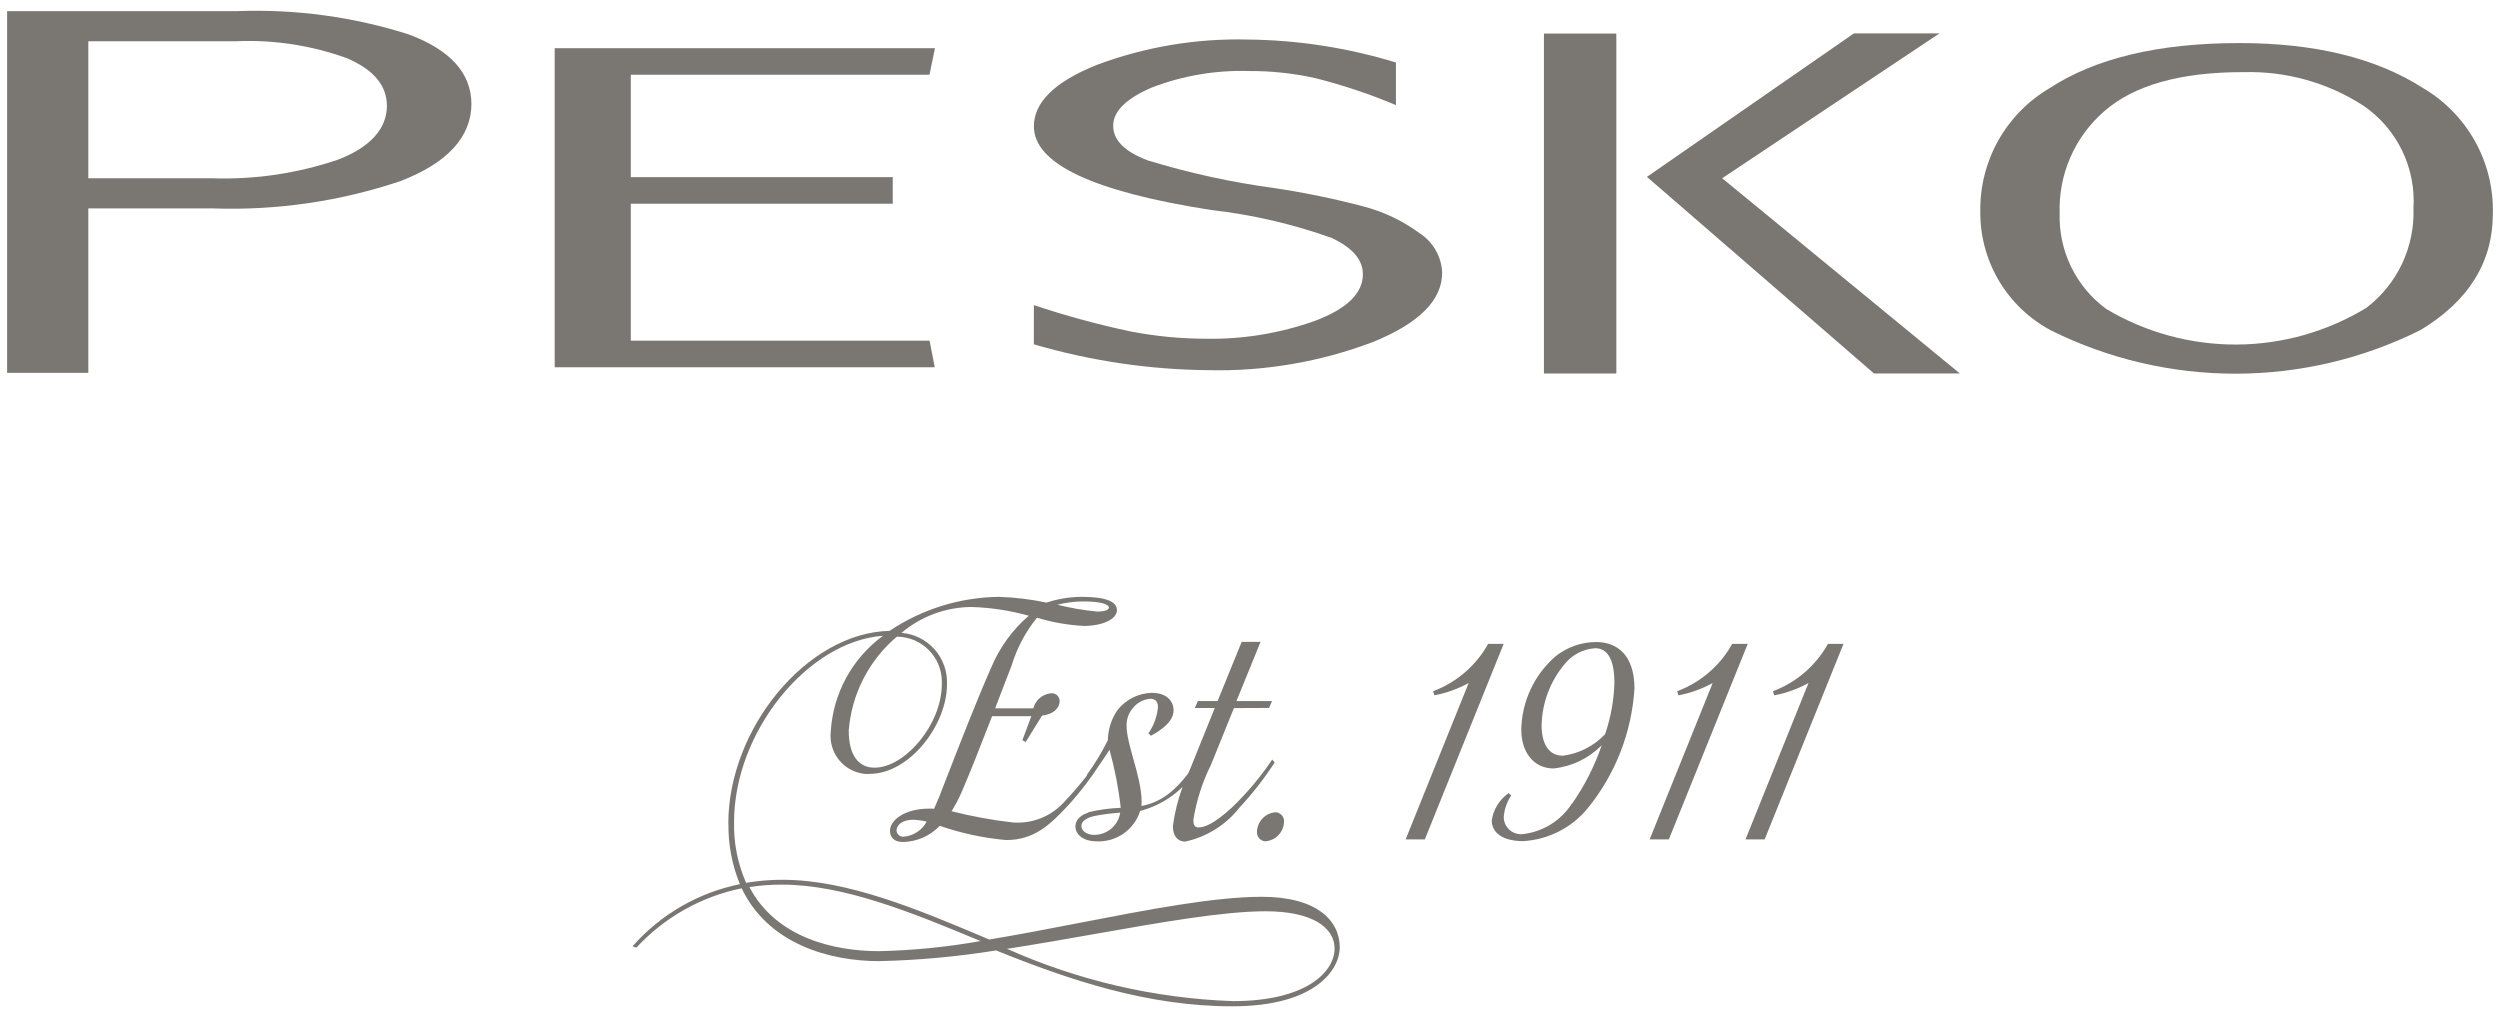
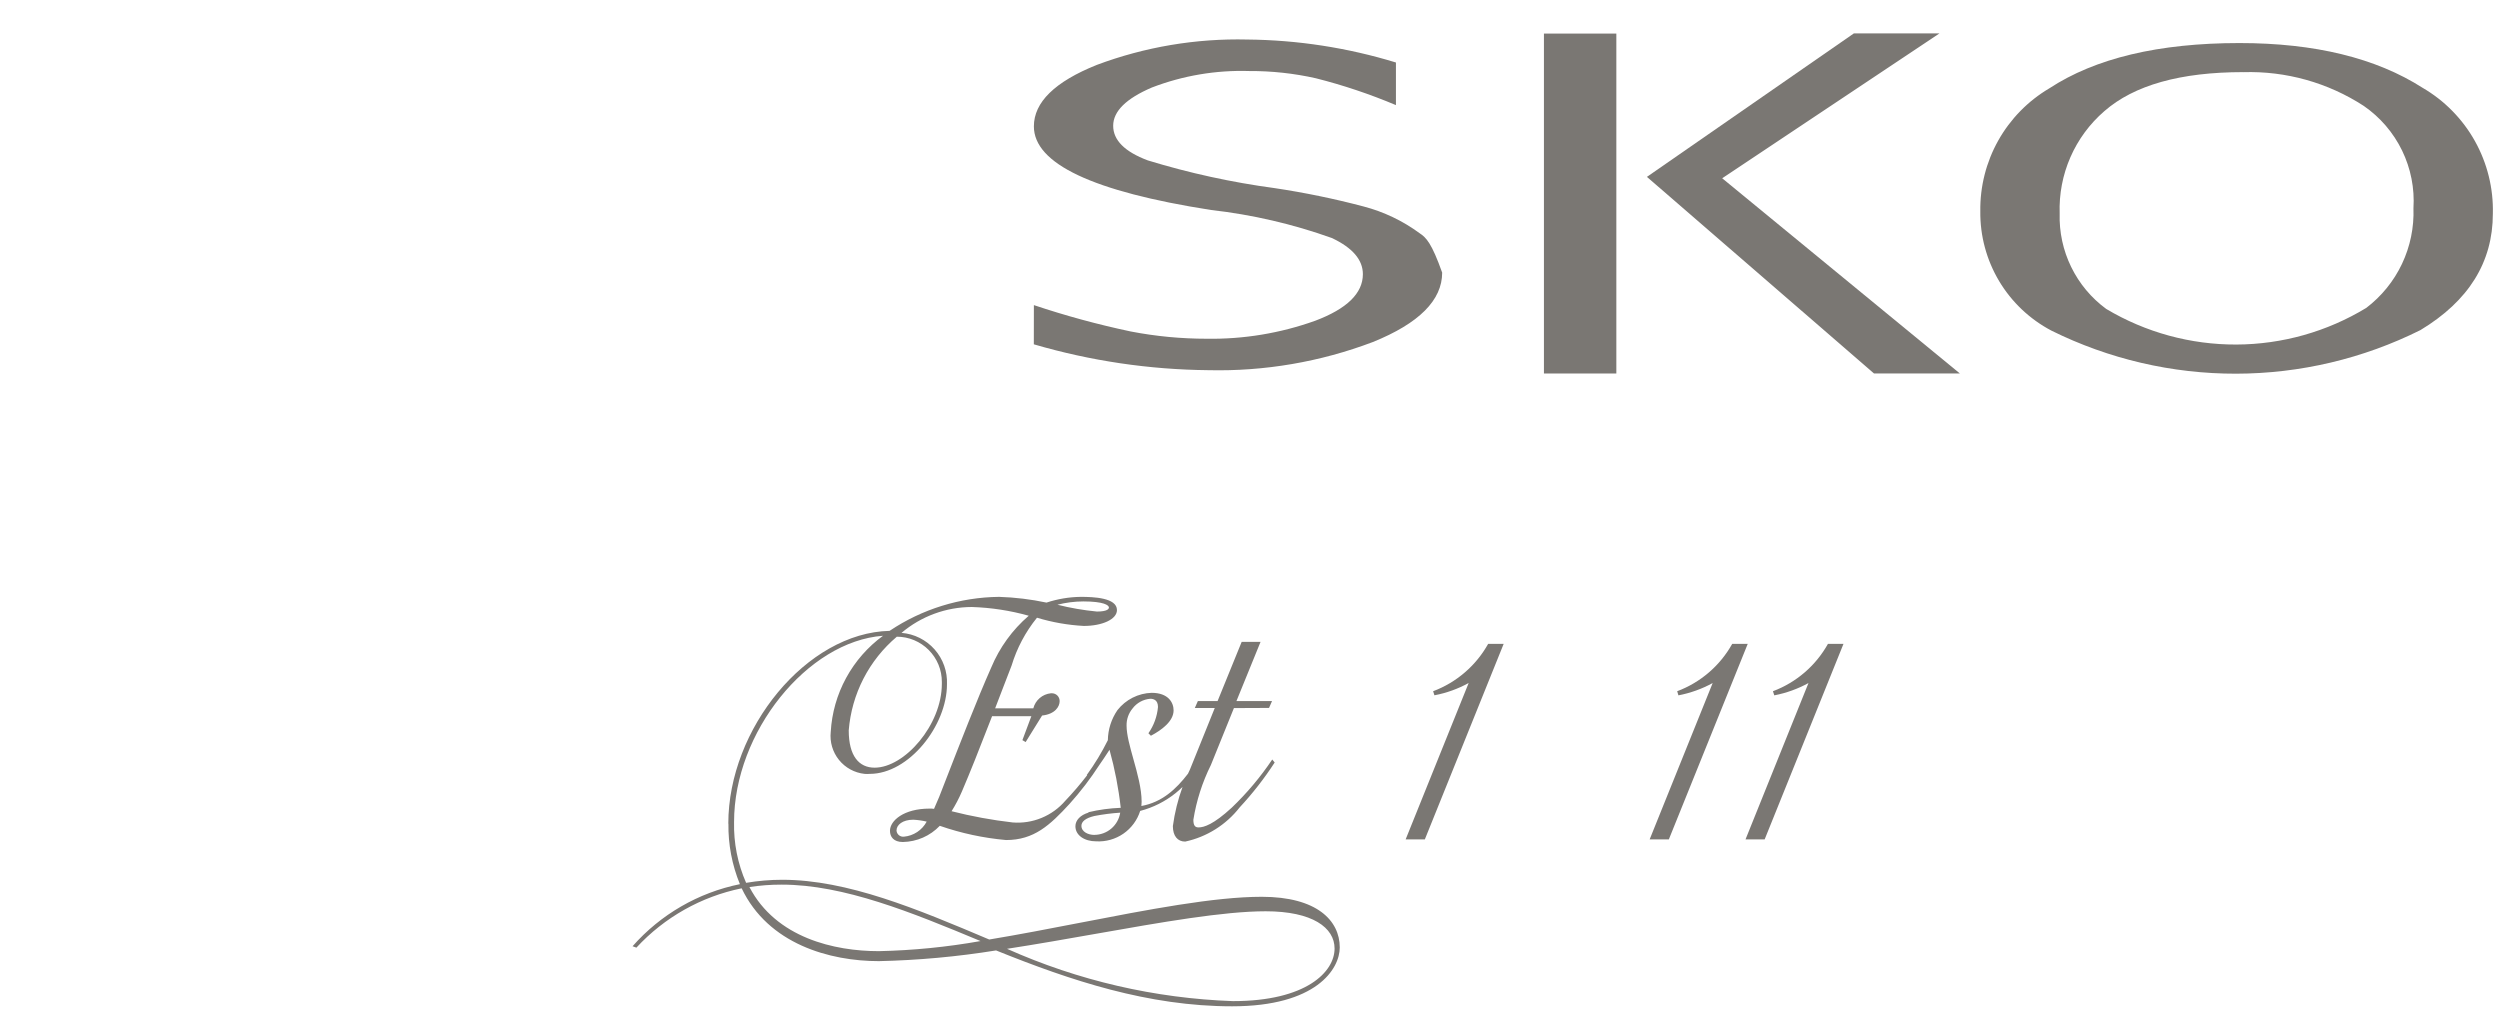
<svg xmlns="http://www.w3.org/2000/svg" width="176" height="71" viewBox="0 0 176 71" fill="none">
-   <path fill-rule="evenodd" clip-rule="evenodd" d="M0.5 0.783H16.735C20.822 0.631 24.904 1.188 28.8 2.43C31.713 3.527 33.176 5.154 33.188 7.31C33.188 9.611 31.528 11.465 28.199 12.747C23.954 14.174 19.488 14.826 15.012 14.673H6.218V26.25H0.5V0.783ZM6.218 2.903V12.55H14.903C17.941 12.657 20.972 12.206 23.847 11.221C26.105 10.336 27.238 9.036 27.238 7.452C27.238 6.024 26.305 4.908 24.441 4.105C21.948 3.199 19.301 2.79 16.651 2.903H6.218Z" fill="#7A7773" />
-   <path d="M39.051 3.395H65.822L65.436 5.263H44.408V12.47H62.85V14.342H44.408V23.985H65.443L65.807 25.857H39.051V3.395Z" fill="#7A7773" />
-   <path d="M79.61 23.337C77.301 22.849 75.022 22.229 72.785 21.48L72.781 24.24C76.774 25.408 80.909 26.021 85.069 26.061C89.019 26.153 92.951 25.48 96.646 24.08C99.902 22.764 101.529 21.135 101.529 19.192C101.506 18.636 101.349 18.094 101.072 17.611C100.795 17.128 100.406 16.719 99.938 16.417C98.754 15.546 97.416 14.907 95.994 14.535C93.929 13.989 91.835 13.558 89.723 13.242C86.703 12.835 83.722 12.184 80.808 11.293C79.179 10.682 78.365 9.867 78.368 8.85C78.37 7.833 79.28 6.936 81.096 6.159C83.279 5.321 85.608 4.928 87.946 5.001C89.523 4.993 91.097 5.164 92.636 5.51C94.561 5.997 96.445 6.629 98.274 7.4V4.4C94.882 3.361 91.358 2.816 87.811 2.783C84.195 2.696 80.597 3.303 77.21 4.571C74.26 5.756 72.785 7.198 72.785 8.897C72.785 11.524 76.94 13.486 85.251 14.782C88.154 15.11 91.01 15.772 93.762 16.756C95.218 17.441 95.947 18.291 95.947 19.305C95.944 20.648 94.824 21.741 92.585 22.583C90.133 23.461 87.542 23.889 84.938 23.847C83.15 23.846 81.365 23.676 79.61 23.337Z" fill="#7A7773" />
+   <path d="M79.61 23.337C77.301 22.849 75.022 22.229 72.785 21.48L72.781 24.24C76.774 25.408 80.909 26.021 85.069 26.061C89.019 26.153 92.951 25.48 96.646 24.08C99.902 22.764 101.529 21.135 101.529 19.192C100.795 17.128 100.406 16.719 99.938 16.417C98.754 15.546 97.416 14.907 95.994 14.535C93.929 13.989 91.835 13.558 89.723 13.242C86.703 12.835 83.722 12.184 80.808 11.293C79.179 10.682 78.365 9.867 78.368 8.85C78.37 7.833 79.28 6.936 81.096 6.159C83.279 5.321 85.608 4.928 87.946 5.001C89.523 4.993 91.097 5.164 92.636 5.51C94.561 5.997 96.445 6.629 98.274 7.4V4.4C94.882 3.361 91.358 2.816 87.811 2.783C84.195 2.696 80.597 3.303 77.21 4.571C74.26 5.756 72.785 7.198 72.785 8.897C72.785 11.524 76.94 13.486 85.251 14.782C88.154 15.11 91.01 15.772 93.762 16.756C95.218 17.441 95.947 18.291 95.947 19.305C95.944 20.648 94.824 21.741 92.585 22.583C90.133 23.461 87.542 23.889 84.938 23.847C83.15 23.846 81.365 23.676 79.61 23.337Z" fill="#7A7773" />
  <path fill-rule="evenodd" clip-rule="evenodd" d="M157.652 3.031C162.967 3.031 167.268 4.082 170.555 6.184C172.096 7.083 173.368 8.379 174.237 9.937C175.106 11.495 175.541 13.258 175.497 15.041C175.497 18.457 173.797 21.19 170.398 23.239C166.366 25.25 161.923 26.301 157.417 26.308C152.91 26.315 148.464 25.278 144.426 23.279C142.898 22.476 141.621 21.268 140.737 19.786C139.853 18.304 139.395 16.606 139.414 14.881C139.388 13.137 139.823 11.418 140.675 9.897C141.528 8.376 142.768 7.108 144.269 6.221C147.508 4.096 151.969 3.033 157.652 3.031ZM157.929 5.077C153.501 5.077 150.239 5.994 148.144 7.827C147.115 8.717 146.299 9.825 145.755 11.072C145.211 12.318 144.953 13.671 145.001 15.03C144.962 16.332 145.24 17.624 145.811 18.794C146.382 19.965 147.228 20.979 148.278 21.749C151.048 23.402 154.217 24.268 157.442 24.256C160.668 24.243 163.829 23.351 166.586 21.676C167.661 20.858 168.524 19.794 169.102 18.573C169.68 17.351 169.956 16.009 169.907 14.659C169.995 13.258 169.719 11.858 169.106 10.596C168.492 9.334 167.563 8.252 166.407 7.455C163.888 5.817 160.929 4.989 157.925 5.081L157.929 5.077Z" fill="#7A7773" />
  <path d="M131.927 26.29L115.943 12.452L130.51 2.353H136.537L121.242 12.55L137.972 26.29H131.927Z" fill="#7A7773" />
  <path d="M113.791 2.364H108.693V26.294H113.791V2.364Z" fill="#7A7773" />
  <path d="M127.317 48.086C126.564 48.499 125.752 48.791 124.909 48.953L124.815 48.662C126.461 48.044 127.834 46.861 128.689 45.326H129.782L124.232 59.092H122.885L127.317 48.086Z" fill="#7A7773" />
  <path d="M120.572 48.086C119.819 48.499 119.005 48.791 118.161 48.953L118.074 48.662C119.72 48.045 121.094 46.862 121.949 45.326H123.041L117.487 59.092H116.136L120.572 48.086Z" fill="#7A7773" />
-   <path fill-rule="evenodd" clip-rule="evenodd" d="M109.164 58.043C109.768 57.67 110.28 57.166 110.663 56.568H110.681C111.563 55.302 112.264 53.919 112.764 52.46C111.858 53.385 110.658 53.965 109.37 54.099C107.946 54.099 107.098 52.922 107.098 51.378C107.113 50.398 107.335 49.433 107.748 48.544C108.16 47.655 108.755 46.862 109.494 46.218C110.308 45.562 111.321 45.202 112.367 45.198C113.889 45.198 115.066 46.163 115.066 48.476C114.874 51.564 113.72 54.515 111.766 56.914C111.21 57.588 110.52 58.141 109.741 58.537C108.962 58.933 108.109 59.164 107.236 59.215C105.768 59.215 105.018 58.607 105.018 57.759C105.074 57.373 105.209 57.002 105.415 56.671C105.62 56.34 105.892 56.054 106.213 55.832L106.387 56.007C106.089 56.448 105.91 56.959 105.867 57.489V57.609C105.879 57.769 105.923 57.924 105.995 58.066C106.068 58.208 106.168 58.334 106.289 58.438C106.41 58.541 106.551 58.62 106.703 58.669C106.855 58.718 107.015 58.737 107.174 58.724C107.88 58.649 108.56 58.416 109.164 58.043ZM108.529 51.058C108.529 52.526 109.155 53.199 109.985 53.199L109.971 53.21C111.127 53.074 112.199 52.535 112.997 51.688C113.397 50.527 113.618 49.313 113.653 48.086C113.653 46.386 113.15 45.635 112.302 45.635C111.876 45.662 111.461 45.78 111.085 45.979C110.708 46.179 110.378 46.456 110.117 46.793C109.122 47.995 108.562 49.498 108.529 51.058Z" fill="#7A7773" />
  <path d="M103.394 48.083C102.641 48.497 101.827 48.79 100.983 48.949L100.892 48.662C102.538 48.044 103.911 46.861 104.767 45.326H105.859L100.309 59.092H98.958L103.394 48.083Z" fill="#7A7773" />
-   <path d="M90.01 58.787C89.772 59.039 89.449 59.195 89.104 59.226H89.064C88.899 59.212 88.746 59.134 88.639 59.007C88.532 58.881 88.479 58.718 88.492 58.553C88.502 58.207 88.638 57.877 88.875 57.624C89.112 57.372 89.433 57.215 89.777 57.183H89.821C89.986 57.197 90.139 57.276 90.247 57.402C90.355 57.528 90.409 57.691 90.397 57.857C90.385 58.204 90.248 58.534 90.01 58.787Z" fill="#7A7773" />
  <path fill-rule="evenodd" clip-rule="evenodd" d="M89.552 49.353L89.34 49.838L86.868 49.849L85.247 53.855C84.643 55.071 84.227 56.371 84.013 57.711C84.013 58.134 84.147 58.25 84.377 58.25C84.763 58.25 85.433 58.039 86.711 56.863C87.783 55.838 88.74 54.7 89.566 53.469L89.737 53.68C89.009 54.803 88.184 55.861 87.272 56.841C86.315 58.068 84.958 58.92 83.437 59.248C82.898 59.248 82.57 58.847 82.57 58.156C82.697 57.214 82.926 56.291 83.251 55.401C83.097 55.552 82.936 55.695 82.768 55.831C82.033 56.422 81.181 56.851 80.269 57.089C80.063 57.74 79.647 58.304 79.085 58.692C78.523 59.079 77.848 59.269 77.166 59.23C76.347 59.23 75.709 58.807 75.709 58.17C75.709 57.744 76.055 57.38 76.634 57.205L76.623 57.18C77.37 57.002 78.132 56.898 78.9 56.87C78.746 55.489 78.481 54.123 78.109 52.784C78.075 52.836 78.042 52.887 78.01 52.937C77.809 53.244 77.628 53.522 77.398 53.848C76.772 54.816 76.069 55.733 75.298 56.59C73.91 58.101 72.792 59.139 70.826 59.139C69.236 58.997 67.669 58.661 66.161 58.137C65.824 58.49 65.421 58.772 64.975 58.968C64.528 59.163 64.048 59.269 63.56 59.277C62.909 59.277 62.654 58.91 62.654 58.487C62.654 57.773 63.626 56.925 65.447 56.925C65.55 56.922 65.654 56.928 65.757 56.943L65.78 56.886C65.88 56.649 65.993 56.381 66.121 56.094C66.264 55.729 66.424 55.316 66.597 54.871C67.521 52.494 68.809 49.18 69.784 46.99C70.368 45.587 71.272 44.339 72.424 43.348C71.119 42.982 69.774 42.776 68.419 42.733C66.605 42.737 64.85 43.382 63.466 44.554C64.365 44.626 65.2 45.044 65.797 45.72C66.394 46.396 66.706 47.276 66.667 48.177C66.667 51.087 63.987 54.481 61.23 54.481C61.109 54.491 60.987 54.491 60.866 54.481C60.158 54.405 59.51 54.051 59.063 53.497C58.617 52.944 58.408 52.235 58.484 51.528C58.559 50.197 58.928 48.9 59.565 47.73C60.202 46.559 61.09 45.544 62.166 44.758C56.845 45.147 51.678 51.546 51.678 57.868C51.644 59.34 51.933 60.802 52.526 62.151C53.368 62.008 54.221 61.936 55.075 61.936C59.657 61.936 64.544 63.982 69.642 66.142C71.73 65.796 73.9 65.376 76.043 64.961C80.828 64.035 85.485 63.134 88.827 63.134C92.72 63.134 94.319 64.813 94.319 66.699C94.319 68.221 92.662 70.844 86.744 70.844C80.826 70.844 75.385 69.034 70.123 66.91C67.394 67.351 64.638 67.603 61.874 67.664C58.422 67.664 54.085 66.47 52.213 62.537C49.366 63.119 46.774 64.58 44.802 66.714L44.532 66.615C46.508 64.375 49.161 62.84 52.089 62.245C51.535 60.894 51.26 59.445 51.281 57.984H51.273C51.273 51.295 56.801 44.546 62.628 44.412C64.91 42.88 67.59 42.048 70.338 42.019C71.46 42.055 72.576 42.19 73.674 42.423C74.452 42.166 75.265 42.029 76.085 42.019C76.973 42.019 78.634 42.077 78.634 42.948C78.634 43.603 77.592 44.066 76.299 44.066C75.181 44.006 74.075 43.812 73.004 43.487C72.195 44.484 71.588 45.63 71.215 46.859C71.008 47.408 70.808 47.921 70.619 48.404C70.417 48.923 70.227 49.408 70.057 49.867H72.745C72.817 49.585 72.975 49.332 73.195 49.143C73.416 48.953 73.69 48.836 73.98 48.807H74.074C74.145 48.81 74.216 48.826 74.281 48.855C74.346 48.885 74.404 48.927 74.453 48.979C74.501 49.031 74.539 49.092 74.564 49.159C74.589 49.226 74.601 49.297 74.599 49.368C74.599 49.732 74.289 50.275 73.364 50.373L72.206 52.241L71.977 52.107L72.607 50.42H69.843C68.896 52.868 68.28 54.408 67.719 55.719C67.513 56.201 67.269 56.666 66.991 57.11C68.405 57.47 69.842 57.734 71.292 57.901C71.986 57.956 72.683 57.846 73.326 57.581C73.97 57.316 74.542 56.903 74.996 56.375C75.541 55.804 76.055 55.203 76.535 54.577L76.51 54.558C77.072 53.784 77.567 52.966 77.993 52.11C78.004 51.352 78.24 50.615 78.67 49.991C78.958 49.624 79.323 49.325 79.739 49.115C80.154 48.905 80.612 48.789 81.077 48.775C82.257 48.775 82.621 49.47 82.621 50.009C82.621 50.774 81.787 51.393 81.023 51.797L80.848 51.622C81.231 51.075 81.463 50.437 81.522 49.772C81.522 49.273 81.194 49.193 80.983 49.193C80.738 49.212 80.5 49.282 80.285 49.399C80.069 49.517 79.881 49.678 79.734 49.874C79.45 50.214 79.3 50.645 79.311 51.087C79.311 51.723 79.543 52.554 79.79 53.438C80.071 54.443 80.371 55.517 80.371 56.451C80.371 56.5 80.366 56.549 80.362 56.597C80.357 56.645 80.353 56.693 80.353 56.743C81.807 56.476 82.791 55.567 83.635 54.467C83.678 54.371 83.723 54.277 83.769 54.182L85.52 49.842H84.115L84.329 49.357H85.717L87.414 45.187H88.743L87.046 49.353H89.552ZM76.132 58.137C76.132 58.567 76.616 58.778 77.042 58.778V58.775C77.482 58.773 77.907 58.615 78.24 58.329C78.574 58.042 78.795 57.647 78.863 57.212C78.252 57.252 77.644 57.33 77.042 57.446C76.405 57.598 76.132 57.85 76.132 58.137ZM64.354 45.068C63.968 44.907 63.555 44.824 63.138 44.823C62.166 45.644 61.366 46.65 60.784 47.782C60.203 48.914 59.852 50.15 59.751 51.418C59.751 53.232 60.48 54.044 61.572 54.044C63.684 54.044 66.306 51.036 66.306 48.141V48.01C66.308 47.592 66.227 47.179 66.069 46.793C65.91 46.407 65.677 46.056 65.383 45.76C65.088 45.464 64.739 45.229 64.354 45.068ZM78.069 42.766C78.069 42.609 77.707 42.341 76.261 42.34C75.647 42.342 75.036 42.42 74.442 42.573C75.355 42.802 76.284 42.962 77.221 43.053C77.971 43.053 78.069 42.86 78.069 42.766ZM63.29 58.803C63.387 58.88 63.51 58.916 63.633 58.902H63.637C63.971 58.872 64.292 58.759 64.572 58.574C64.851 58.389 65.081 58.138 65.239 57.842C64.929 57.768 64.612 57.723 64.293 57.708C63.542 57.708 63.116 58.075 63.116 58.458V58.491C63.131 58.614 63.193 58.726 63.29 58.803ZM52.759 62.449C54.635 66.036 58.761 66.961 61.863 66.961H61.878C64.277 66.909 66.668 66.672 69.03 66.251C64.172 64.226 59.405 62.278 55.035 62.278C54.273 62.275 53.512 62.332 52.759 62.449ZM93.954 66.776C93.954 65.308 92.4 64.154 89.1 64.154H89.104C86.138 64.154 81.786 64.922 77.148 65.74C75.088 66.103 72.971 66.477 70.895 66.797C75.911 69.036 81.312 70.286 86.802 70.479C91.97 70.479 93.954 68.414 93.954 66.776Z" fill="#7A7773" />
</svg>